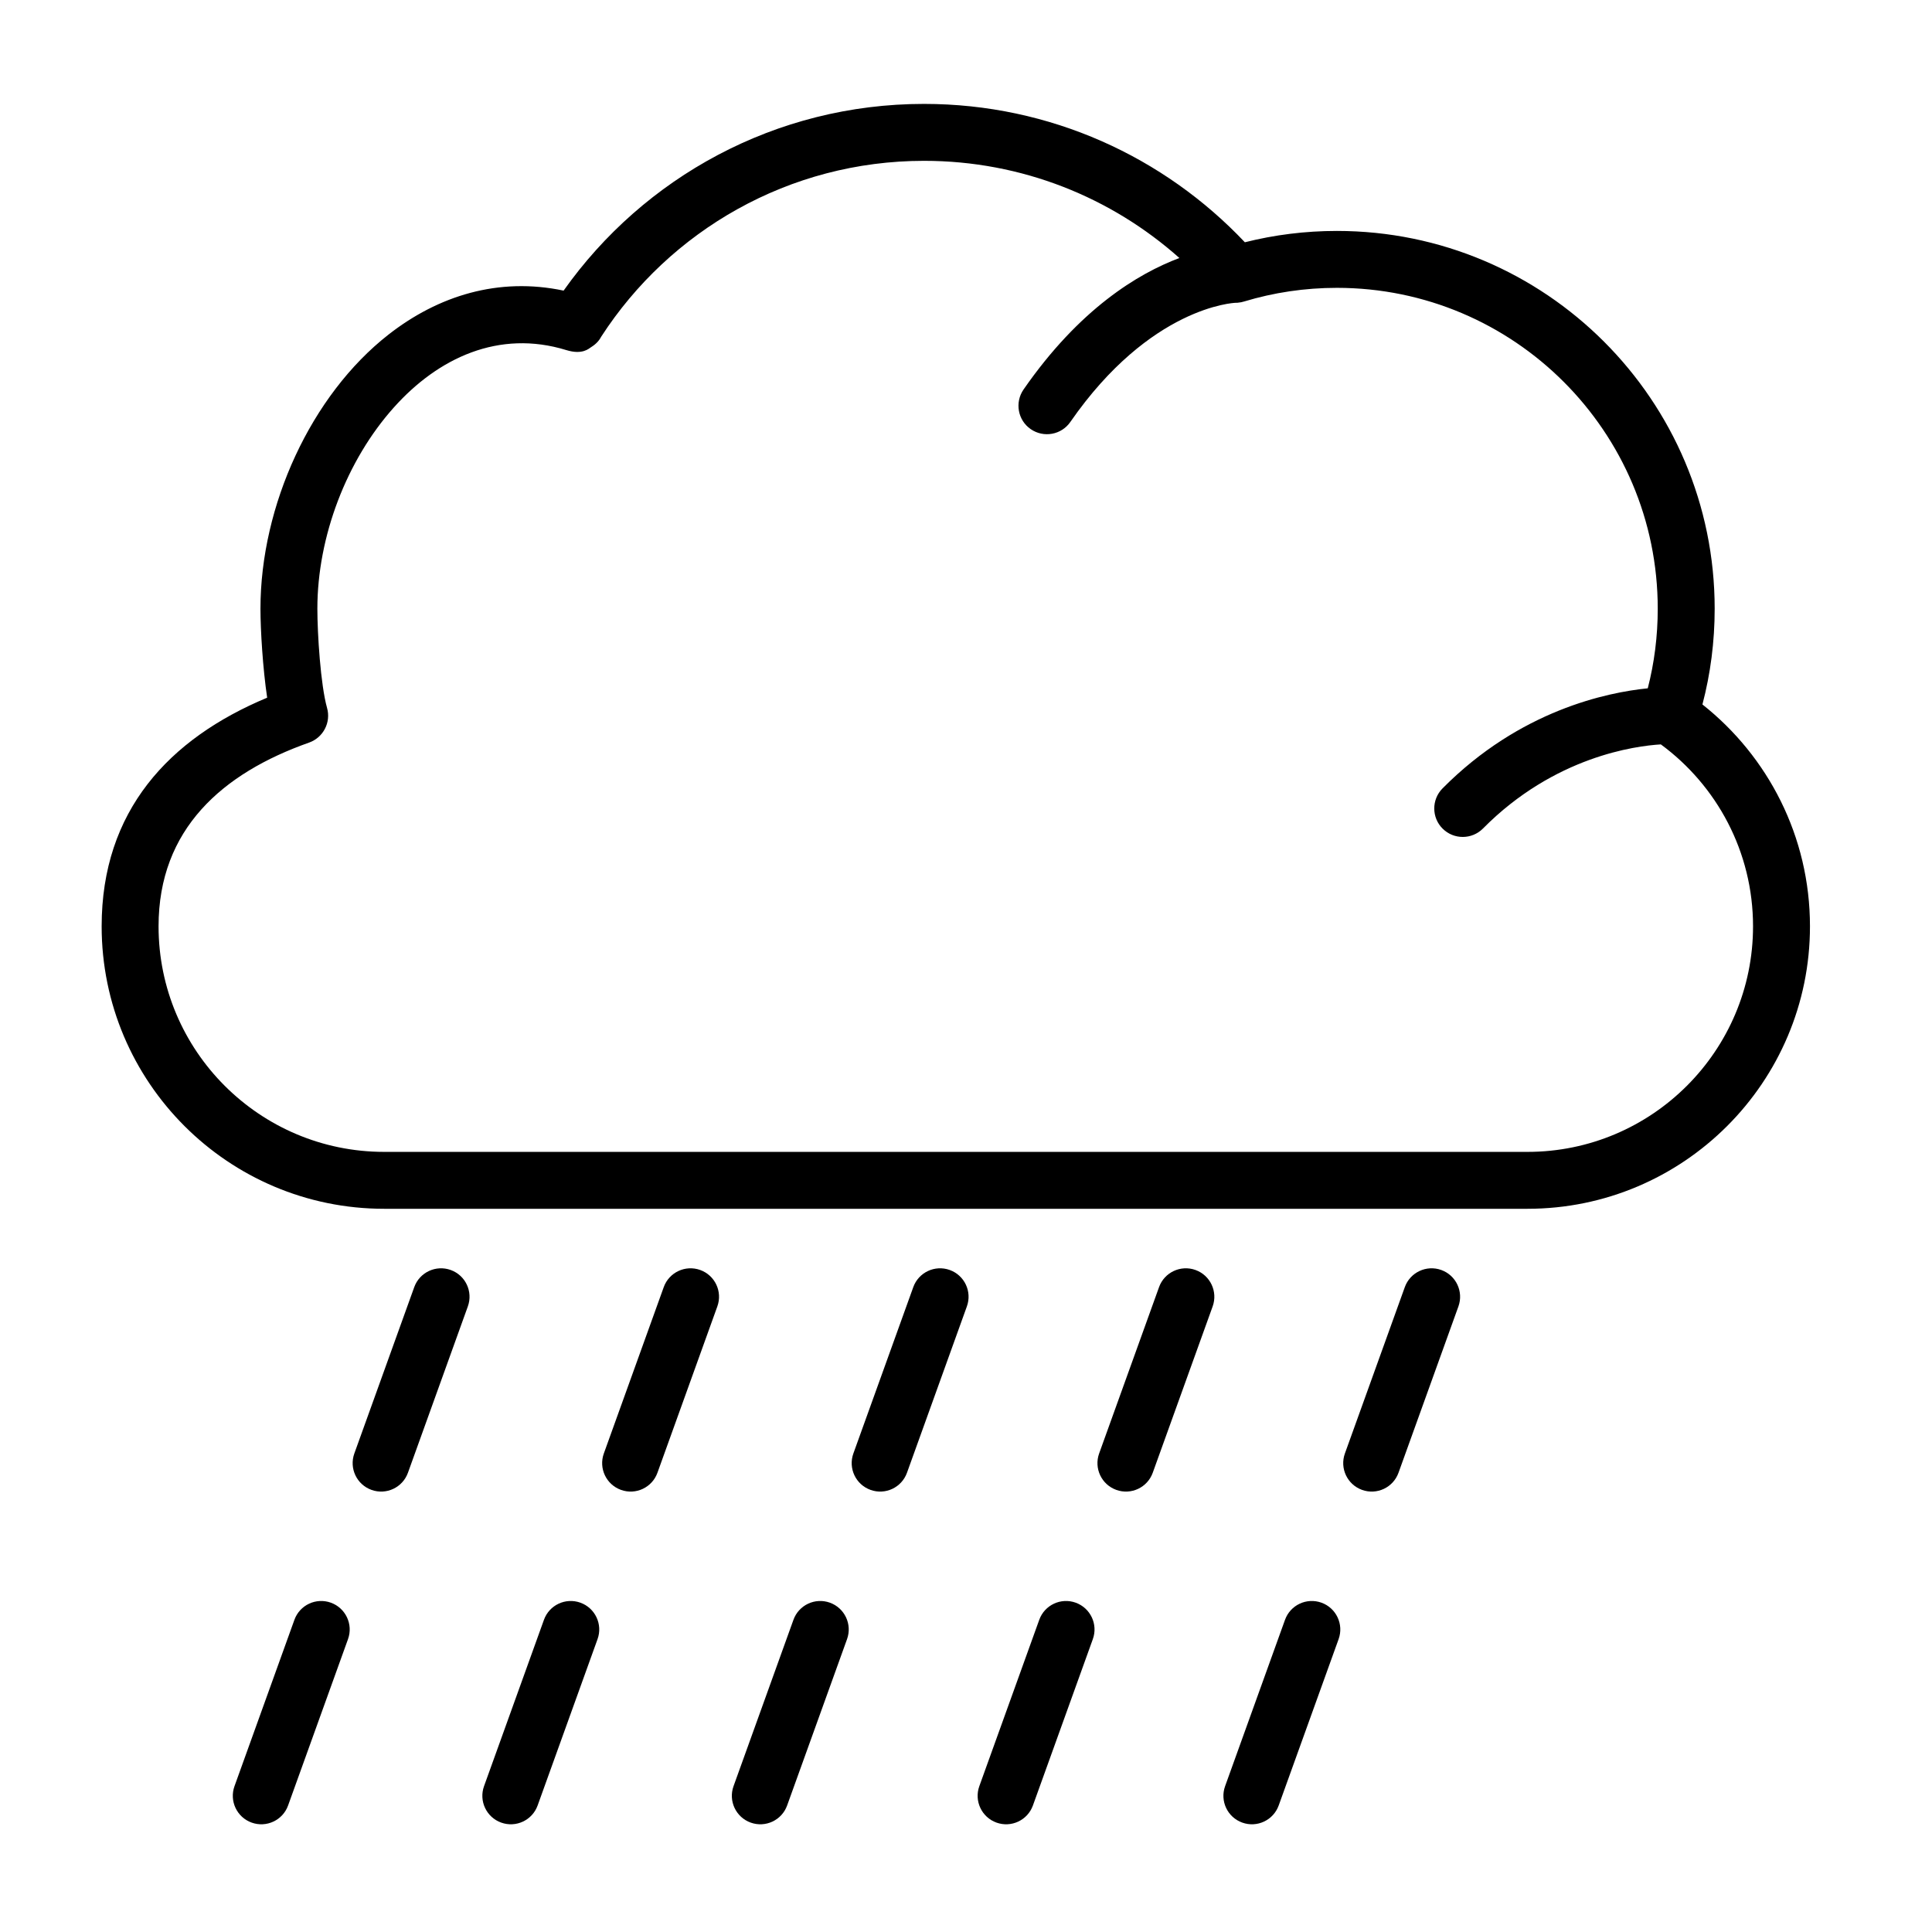
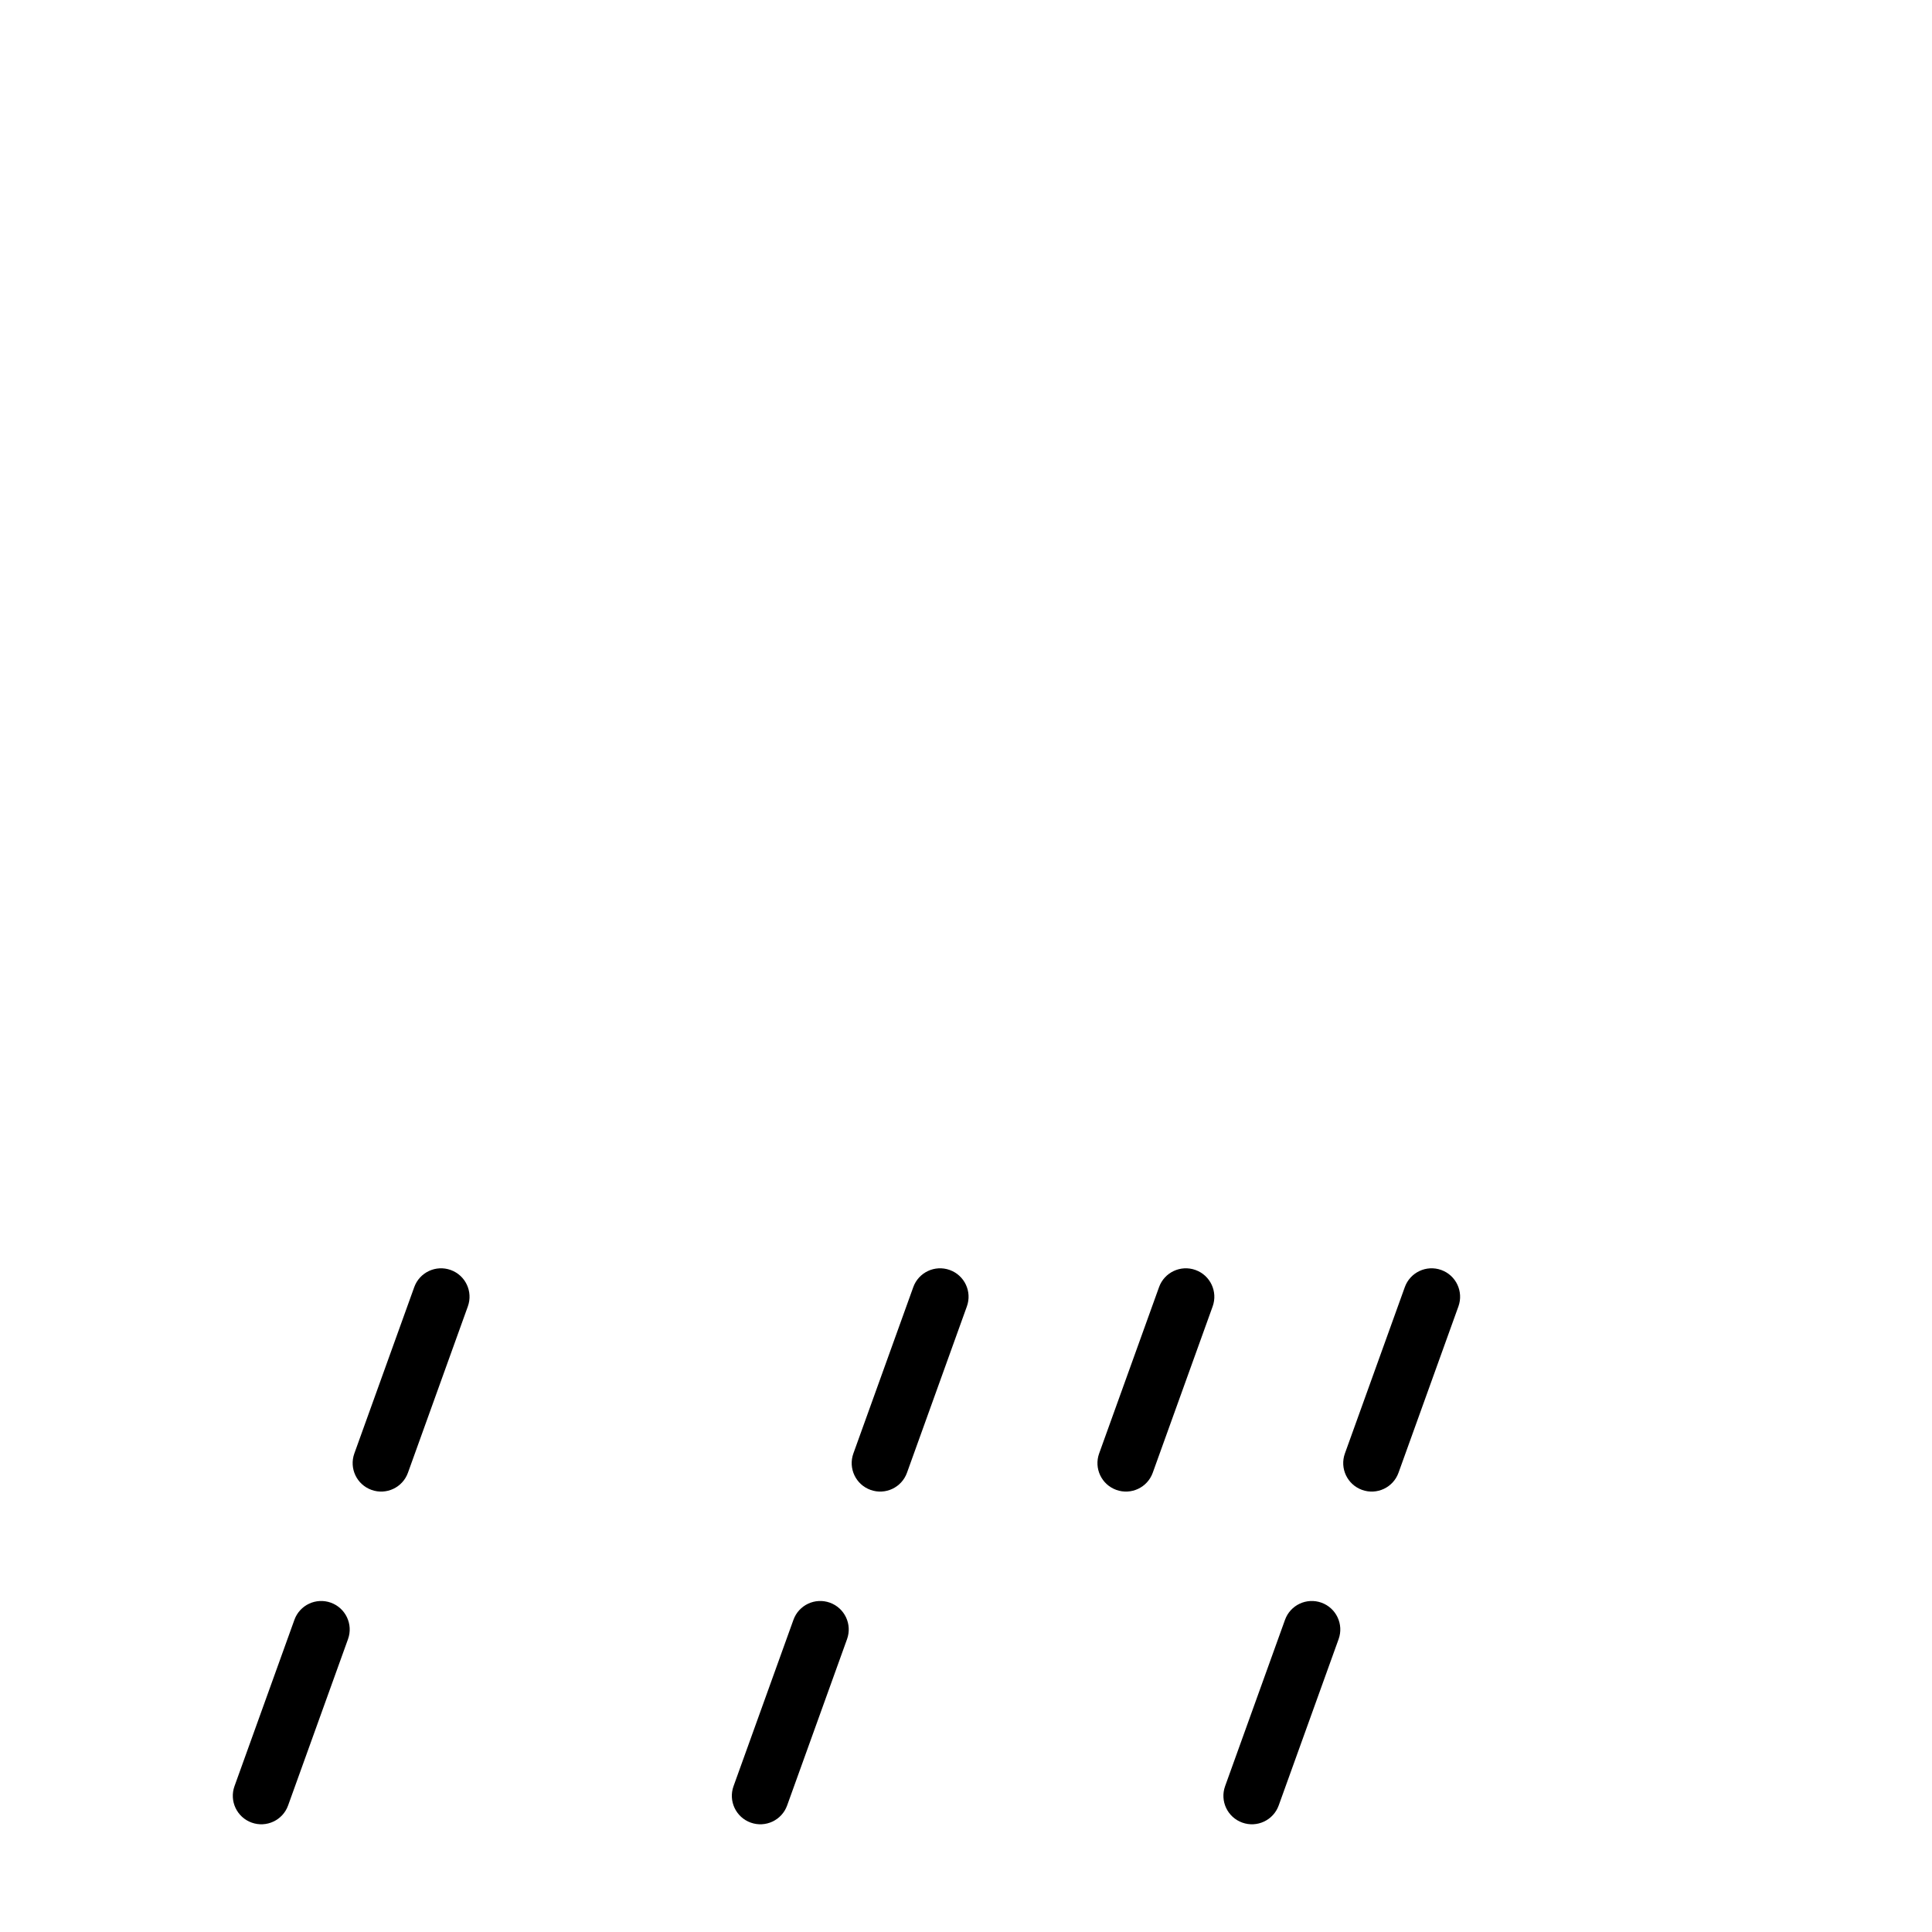
<svg xmlns="http://www.w3.org/2000/svg" fill="#000000" width="800px" height="800px" version="1.1" viewBox="144 144 512 512">
  <g fill-rule="evenodd">
-     <path d="m293.36 221.02c21.191-29.945 56.098-49.484 95.52-49.484 33.473 0 63.684 14.094 85.02 36.668 7.809-1.965 15.98-3.004 24.387-3.004 55.262 0 100.12 44.852 100.12 100.11 0 8.77-1.117 17.273-3.246 25.379 17.352 13.73 28.5 34.969 28.5 58.789 0 41.312-33.551 74.863-74.863 74.863h-302.98c-41.328 0-74.879-33.551-74.879-74.863 0-30.543 17.809-49.719 43.863-60.582-1.148-7.715-1.777-17.871-1.777-23.586 0-27.332 13.414-56.582 33.91-72.625 13.164-10.297 29.129-15.32 46.43-11.668zm163.19-8.645c-17.996-16.027-41.707-25.754-67.668-25.754-35.832 0-67.383 18.543-85.535 46.57-0.426 0.816-1.184 1.871-2.664 2.785-0.66 0.426-2.344 2.109-6.594 0.805-17.887-5.512-33.977 2.078-45.707 15.191-12.531 13.996-20.277 34.242-20.277 53.34 0 6.644 0.852 20.199 2.566 26.293 1.086 3.828-0.992 7.84-4.738 9.18-22.988 8.109-39.914 22.938-39.914 48.695 0 32.984 26.797 59.781 59.797 59.781h302.98c32.98 0 59.777-26.797 59.777-59.781 0-19.773-9.633-37.328-24.434-48.207-6.676 0.395-28.215 3.18-47.137 22.293-2.945 2.961-7.715 2.977-10.676 0.047-2.961-2.926-2.977-7.715-0.047-10.672 20.531-20.738 43.707-25.461 54.395-26.531 1.734-6.738 2.644-13.809 2.644-21.098 0-46.934-38.098-85.031-85.031-85.031-8.535 0-16.77 1.258-24.547 3.606-0.535 0.172-1.086 0.281-1.668 0.328l-0.062 0.016c-0.203 0.016-0.395 0.016-0.582 0.016-0.379 0.016-22.562 0.977-43.785 31.586-2.359 3.414-7.07 4.266-10.5 1.887-3.418-2.359-4.266-7.066-1.891-10.5 14.801-21.348 30.34-30.734 41.297-34.844z" />
    <path d="m253.78 485.1-15.875 44.082c-1.414 3.926 0.621 8.246 4.547 9.656 3.922 1.41 8.242-0.617 9.656-4.539l15.875-44.086c1.414-3.922-0.621-8.242-4.543-9.652s-8.246 0.617-9.66 4.539z" />
-     <path d="m319.9 485.1-15.875 44.082c-1.414 3.926 0.621 8.246 4.547 9.656 3.922 1.41 8.242-0.617 9.656-4.539l15.875-44.086c1.414-3.922-0.621-8.242-4.543-9.652s-8.246 0.617-9.66 4.539z" />
    <path d="m386.03 485.1-15.875 44.082c-1.414 3.926 0.621 8.246 4.547 9.656 3.922 1.41 8.242-0.617 9.656-4.539l15.875-44.086c1.414-3.922-0.621-8.242-4.543-9.652s-8.246 0.617-9.66 4.539z" />
    <path d="m451.16 485.1-15.875 44.082c-1.414 3.926 0.621 8.246 4.547 9.656 3.922 1.41 8.242-0.617 9.656-4.539l15.879-44.086c1.41-3.922-0.625-8.242-4.547-9.652-3.922-1.41-8.246 0.617-9.66 4.539z" />
    <path d="m516.29 485.1-15.875 44.082c-1.414 3.926 0.625 8.246 4.547 9.656 3.922 1.41 8.246-0.617 9.656-4.539l15.879-44.086c1.41-3.922-0.625-8.242-4.547-9.652s-8.246 0.617-9.66 4.539z" />
    <path d="m222.02 573.27-15.875 44.082c-1.414 3.926 0.625 8.246 4.547 9.656 3.922 1.41 8.246-0.617 9.656-4.543l15.879-44.082c1.414-3.922-0.625-8.242-4.547-9.656-3.922-1.41-8.246 0.617-9.66 4.543z" />
-     <path d="m288.15 573.27-15.875 44.082c-1.414 3.926 0.625 8.246 4.547 9.656 3.922 1.41 8.246-0.617 9.656-4.543l15.879-44.082c1.414-3.922-0.625-8.242-4.547-9.656-3.922-1.41-8.246 0.617-9.66 4.543z" />
    <path d="m354.27 573.27-15.875 44.082c-1.414 3.926 0.625 8.246 4.547 9.656 3.922 1.41 8.246-0.617 9.656-4.543l15.879-44.082c1.414-3.922-0.625-8.242-4.547-9.656-3.922-1.41-8.246 0.617-9.66 4.543z" />
-     <path d="m419.41 573.27-15.879 44.082c-1.414 3.926 0.625 8.246 4.547 9.656s8.246-0.617 9.656-4.543l15.879-44.082c1.414-3.922-0.625-8.242-4.547-9.656-3.922-1.41-8.246 0.617-9.656 4.543z" />
    <path d="m484.54 573.27-15.875 44.082c-1.414 3.926 0.621 8.246 4.547 9.656 3.922 1.41 8.242-0.617 9.656-4.543l15.879-44.082c1.41-3.922-0.625-8.242-4.547-9.656-3.922-1.41-8.246 0.617-9.66 4.543z" />
  </g>
</svg>